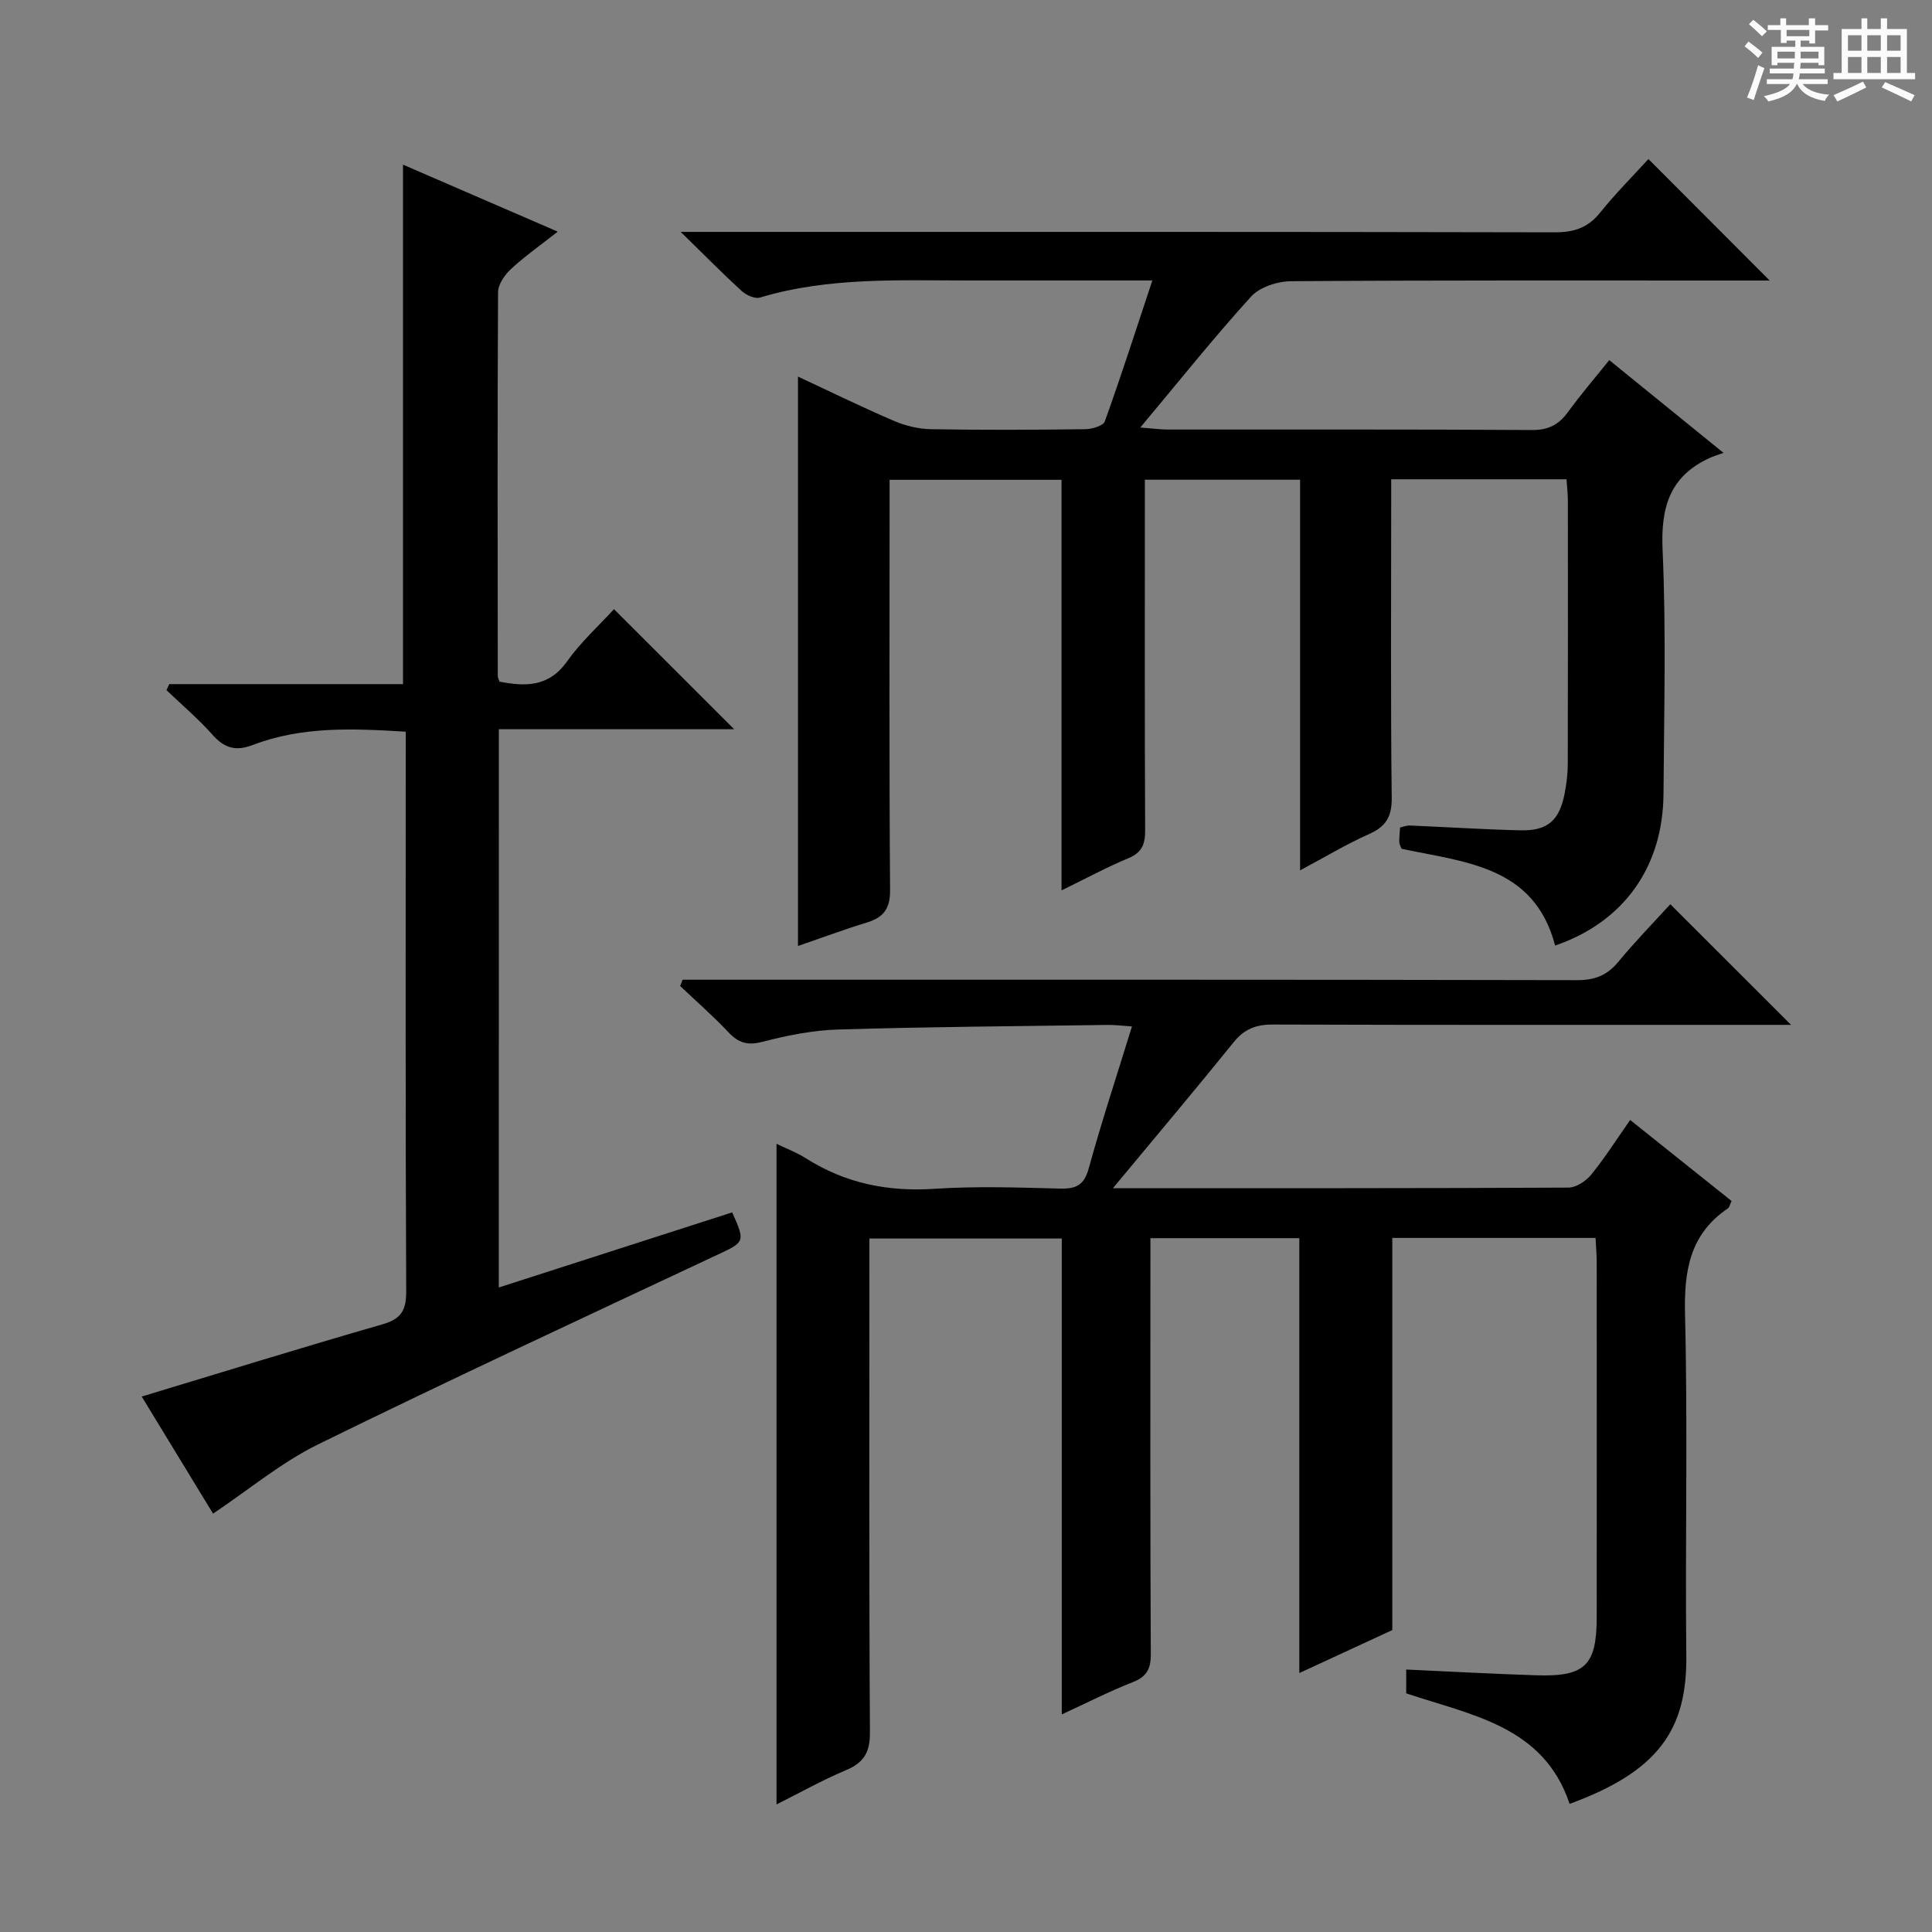
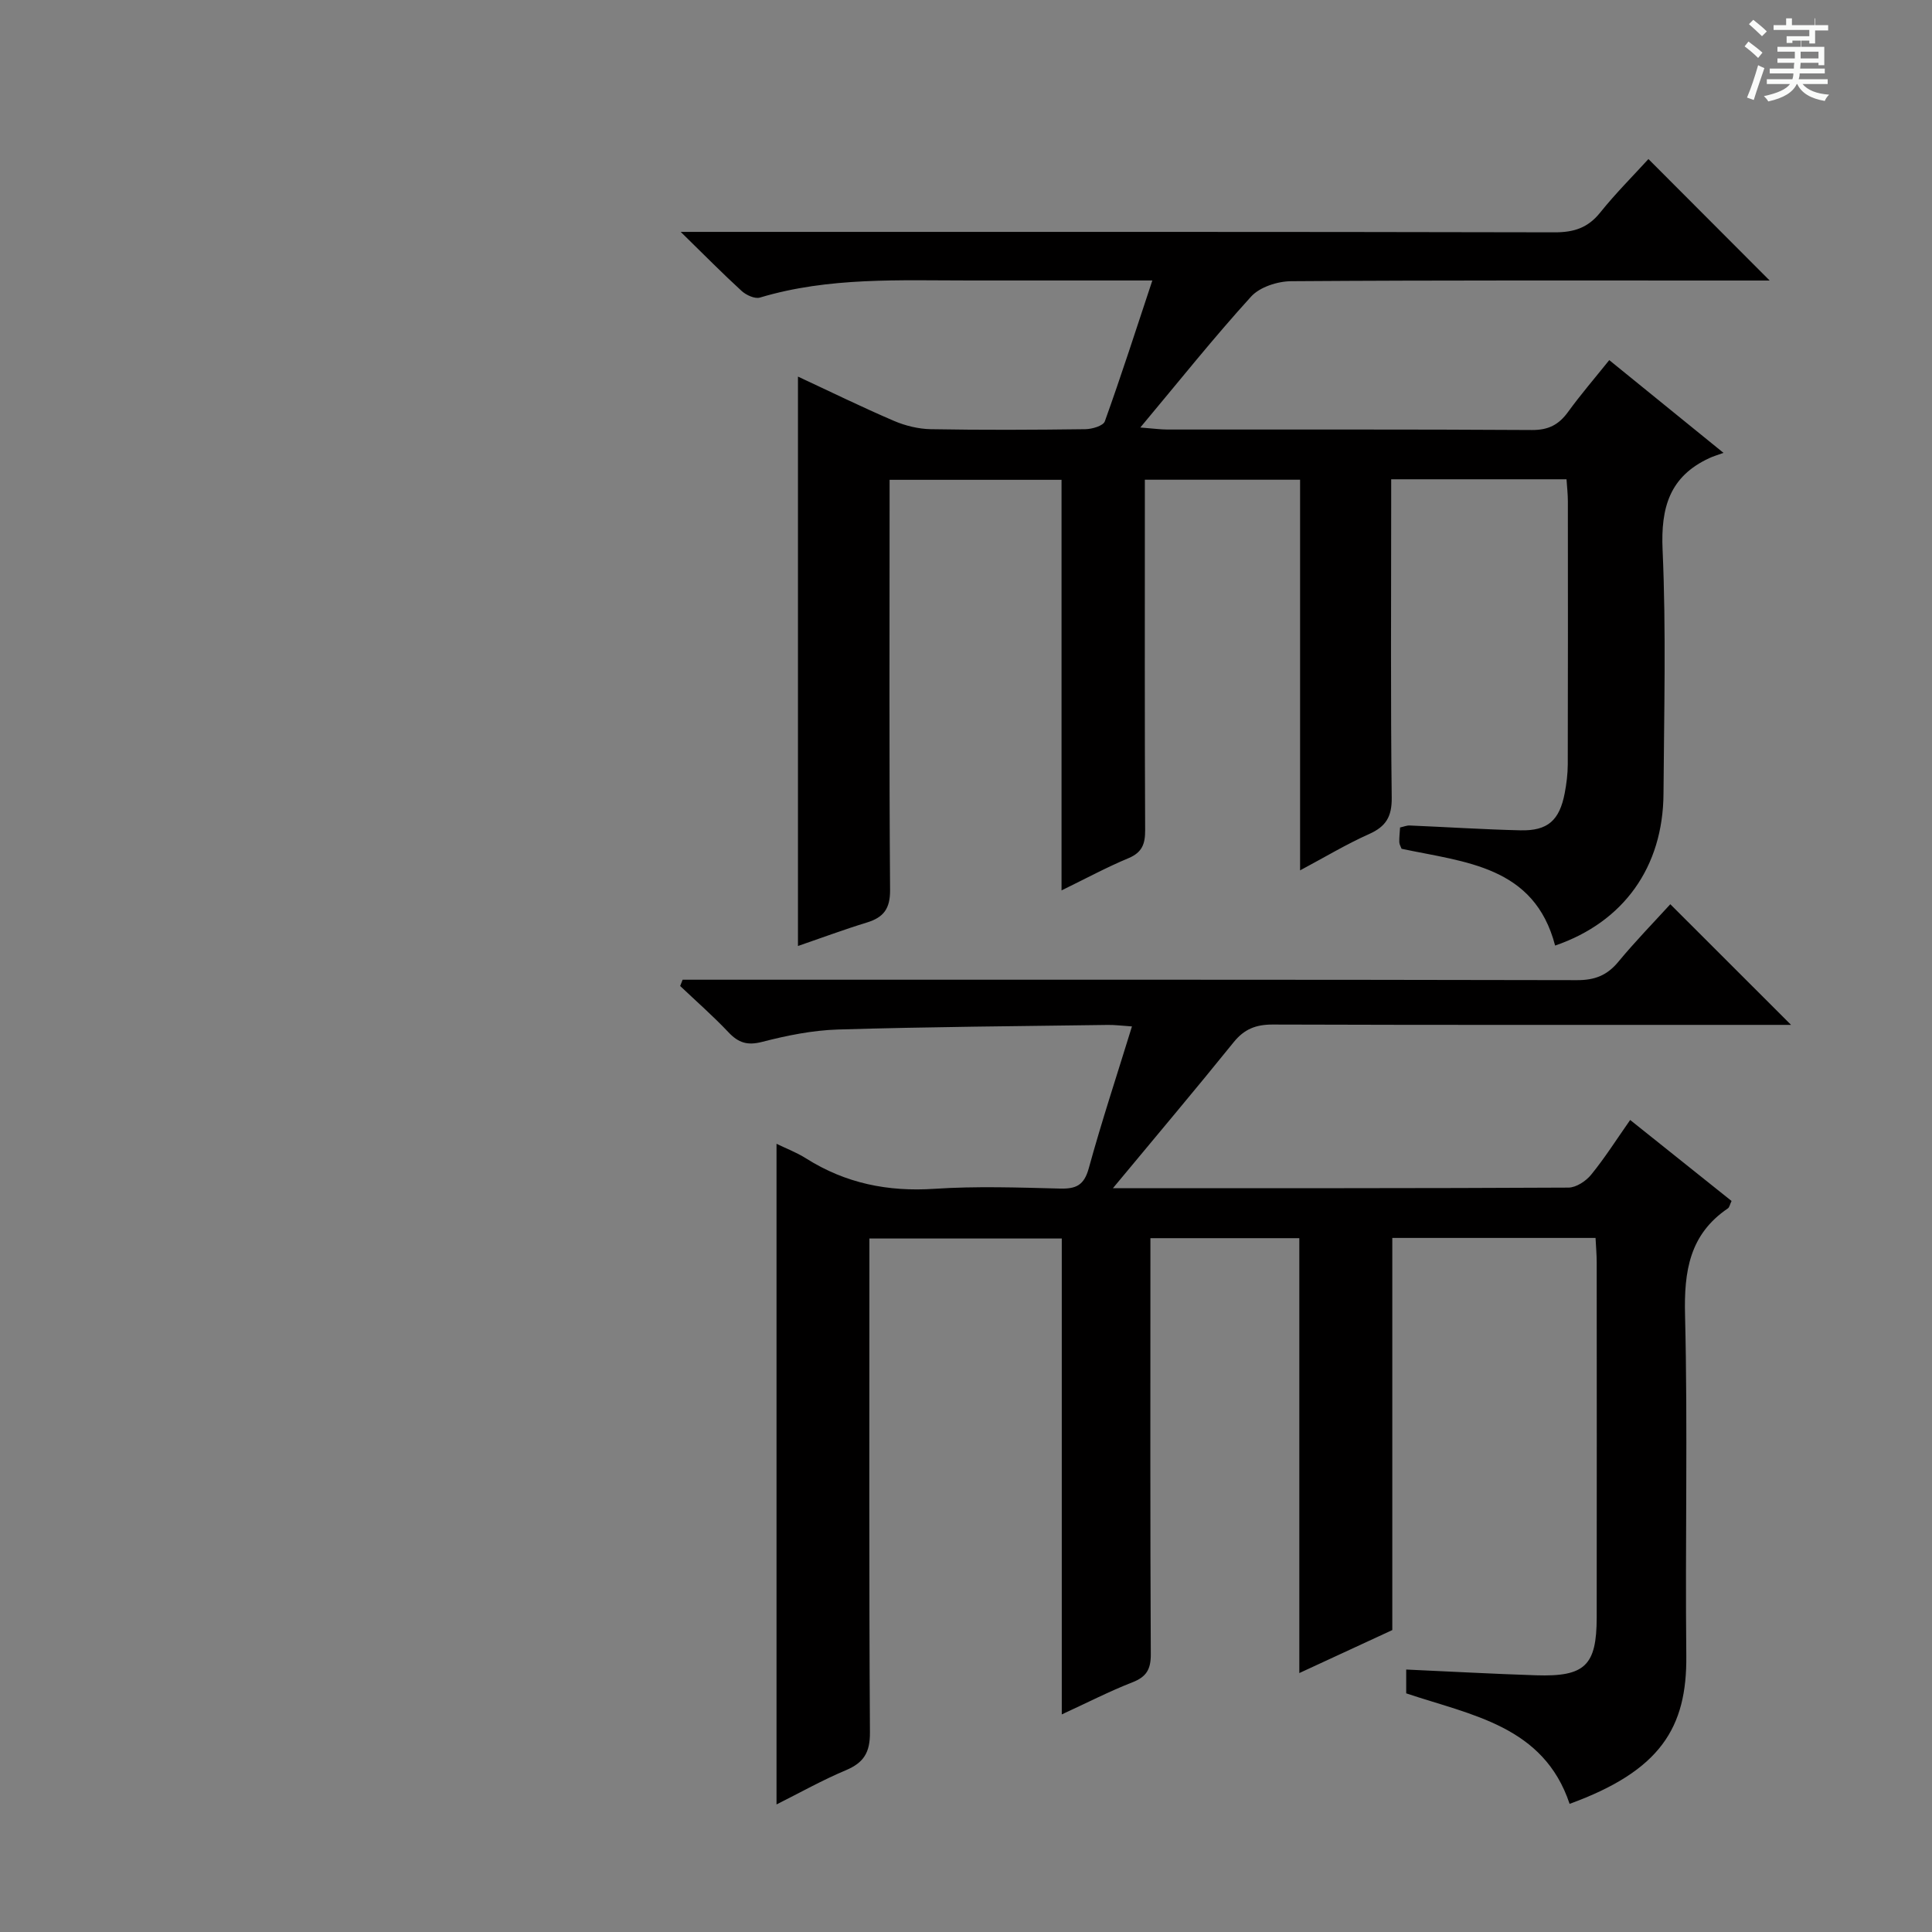
<svg xmlns="http://www.w3.org/2000/svg" enable-background="new 0 0 400 400" viewBox="0 0 400 400">
  <rect x="0" y="0" width="400" height="400" fill="#808080" stroke="none" />
-   <path d="m361.2 9.6.8-1c.9.7 1.9 1.4 2.9 2.3l-.9 1.1c-1-1-2-1.8-2.8-2.4zm.5 10.6c.9-2.1 1.6-4.3 2.3-6.7.4.2.8.4 1.3.6-.7 2.1-1.5 4.3-2.2 6.6zm.4-15.2.9-.9c1 .8 2 1.6 2.8 2.4l-1 1c-.9-.9-1.8-1.7-2.7-2.5zm12.5-1.2h1.2v1.4h2.7v1.1h-2.7v2.7h-1.2v-.6h-1.8v1.3h4.9v3.8h-1.2v-.5h-3.7c0 .4-.1.9-.1 1.2h5.1v1h-5.2c0 .5-.1.9-.2 1.2h6v1h-5.2c1.1 1.3 2.9 2 5.5 2.2-.4.4-.7.8-.9 1.3-2.9-.5-4.8-1.6-5.7-3.5h-.1c-.8 1.7-2.7 2.9-5.9 3.6-.2-.4-.6-.8-.9-1.1 2.8-.6 4.6-1.4 5.4-2.5h-4.8v-1h5.3c.1-.3.2-.7.2-1.2h-4.9v-1h5c0-.4 0-.8.1-1.2h-3.5v.5h-1.2v-3.8h4.9v-1.3h-1.8v.5h-1.2v-2.7h-2.7v-1h2.6v-1.4h1.2v1.4h4.7v-1.4zm-6.6 8.3h3.6c0-.4 0-.9 0-1.4h-3.6zm1.9-4.6h4.7v-1.3h-4.7zm6.6 3.2h-3.7v1.4h3.7z" fill="#fafbfa" />
-   <path d="m385.3 3.8h1.3v2.2h2.8v-2.2h1.3v2.2h4.1v9.1h1.7v1.3h-16.9v-1.3h1.7v-9.1h4.1v-2.2zm.4 13.1.7 1.2c-1.8.9-3.8 1.9-6 2.9-.2-.4-.5-.8-.8-1.3 2.3-1 4.3-1.9 6.1-2.8zm-3.1-6.4h2.8v-3.2h-2.8zm0 4.6h2.8v-3.3h-2.8zm4-4.6h2.8v-3.2h-2.8zm0 4.6h2.8v-3.3h-2.8zm3.7 1.9c2.1.9 4.1 1.8 6.1 2.7l-.7 1.3c-2.2-1.1-4.2-2-6.1-2.9zm3.2-9.7h-2.8v3.2h2.8zm-2.8 7.8h2.8v-3.3h-2.8z" fill="#fafbfa" />
+   <path d="m361.2 9.6.8-1c.9.7 1.9 1.4 2.9 2.3l-.9 1.1c-1-1-2-1.8-2.8-2.4zm.5 10.6c.9-2.1 1.6-4.3 2.3-6.7.4.2.8.4 1.3.6-.7 2.1-1.5 4.3-2.2 6.6zm.4-15.2.9-.9c1 .8 2 1.6 2.8 2.4l-1 1c-.9-.9-1.8-1.7-2.7-2.5zm12.5-1.2h1.2v1.4h2.7v1.1h-2.7v2.7h-1.2v-.6h-1.8v1.3h4.9v3.8h-1.2v-.5h-3.7c0 .4-.1.9-.1 1.2h5.1v1h-5.2c0 .5-.1.9-.2 1.2h6v1h-5.2c1.1 1.3 2.9 2 5.5 2.2-.4.4-.7.8-.9 1.3-2.9-.5-4.8-1.6-5.7-3.5h-.1c-.8 1.7-2.7 2.9-5.9 3.6-.2-.4-.6-.8-.9-1.1 2.8-.6 4.6-1.4 5.4-2.5h-4.8v-1h5.3c.1-.3.2-.7.2-1.2h-4.9v-1h5c0-.4 0-.8.1-1.2h-3.5v.5v-3.8h4.9v-1.3h-1.8v.5h-1.2v-2.7h-2.7v-1h2.6v-1.4h1.2v1.4h4.7v-1.4zm-6.6 8.3h3.6c0-.4 0-.9 0-1.4h-3.6zm1.9-4.6h4.7v-1.3h-4.7zm6.6 3.2h-3.7v1.4h3.7z" fill="#fafbfa" />
  <g fill="#010000">
    <path d="m230.42 246c32.67 0 63.49.04 94.31-.12 1.6-.01 3.62-1.34 4.7-2.67 2.83-3.47 5.24-7.28 8.08-11.33 7.04 5.63 13.99 11.18 20.99 16.77-.35.72-.43 1.31-.77 1.54-7.94 5.39-9.09 13.01-8.86 22.09.58 23.48.01 46.99.26 70.49.16 14.94-5.35 23.84-24.16 30.7-5.37-16.11-20.27-18.33-33.83-22.88 0-1.38 0-2.83 0-4.93 9.06.41 17.96.9 26.87 1.19 10.14.33 12.56-2 12.57-11.98.03-24.5.01-48.99 0-73.49 0-1.63-.15-3.25-.24-5.08-14.16 0-27.92 0-42.08 0v81.19c-6.33 2.92-12.43 5.74-19.25 8.9 0-30.43 0-60.13 0-90.04-10.44 0-20.34 0-30.83 0v5.61c0 26.83-.06 53.66.08 80.49.02 3.14-.88 4.72-3.82 5.86-4.74 1.85-9.28 4.19-14.61 6.64 0-33.32 0-65.75 0-98.53-13.34 0-26.24 0-39.83 0v5.28c0 32.33-.09 64.66.11 96.99.03 4.16-1.29 6.26-4.99 7.82-4.88 2.05-9.51 4.66-14.35 7.08 0-45.65 0-90.92 0-136.78 1.9.93 4.15 1.78 6.14 3.04 8.15 5.15 16.92 6.92 26.55 6.28 8.63-.57 17.33-.27 25.99-.05 3.32.09 4.99-.67 5.96-4.17 2.67-9.72 5.84-19.3 8.95-29.4-2.1-.14-3.54-.33-4.96-.31-18.64.26-37.29.39-55.92.95-5.26.16-10.57 1.24-15.69 2.56-3.06.79-4.91.19-6.97-1.99-3.16-3.35-6.65-6.4-10-9.58.17-.43.34-.87.51-1.3h5.69c59.83 0 119.65-.04 179.48.09 3.69.01 6.23-.99 8.55-3.79 3.48-4.21 7.31-8.14 10.77-11.93 8.32 8.31 16.4 16.39 25 24.98-1.9 0-3.61 0-5.32 0-34 0-67.99.04-101.99-.07-3.47-.01-5.89.92-8.11 3.68-7.9 9.79-16.02 19.4-24.98 30.2z" />
    <path d="m219.78 184.35c0-28.76 0-56.71 0-85.01-11.89 0-23.44 0-35.6 0v5.44c0 26.49-.1 52.99.1 79.48.03 3.89-1.35 5.68-4.81 6.74-4.74 1.45-9.4 3.19-14.26 4.86 0-39.24 0-78.34 0-117.89 6.69 3.11 13.22 6.32 19.9 9.18 2.36 1.01 5.06 1.66 7.61 1.71 10.66.19 21.33.14 31.99 0 1.4-.02 3.69-.69 4.03-1.62 3.4-9.46 6.48-19.04 9.84-29.17-13.07 0-25.38-.01-37.68 0-14.61.01-29.28-.75-43.57 3.54-1.05.31-2.83-.51-3.77-1.36-3.93-3.59-7.67-7.39-12.63-12.24h6.49c58.15 0 116.3-.04 174.45.09 4.01.01 6.89-.93 9.43-4.09 3.19-3.98 6.82-7.6 9.99-11.08 8.49 8.51 16.65 16.69 25.1 25.15-1.61 0-3.35 0-5.1 0-31.32 0-62.65-.08-93.97.14-2.82.02-6.49 1.2-8.29 3.18-7.69 8.45-14.82 17.4-22.94 27.11 2.82.22 4.21.42 5.6.42 25.16.02 50.32-.06 75.48.1 3.41.02 5.55-1.09 7.47-3.73 2.62-3.61 5.54-7 8.54-10.74 7.66 6.22 14.98 12.16 23.65 19.2-1.35.49-2.18.73-2.94 1.09-8.21 3.8-10.06 10.22-9.67 18.98.75 16.79.3 33.65.19 50.48-.09 15.21-8.25 26.59-22.44 31.46-4.3-16.5-18.65-17.24-31.79-20.04-.16-.45-.45-.89-.47-1.35-.03-.97.09-1.95.16-3.06.75-.16 1.38-.44 2-.41 7.64.32 15.28.82 22.93 1 5.64.13 8.08-2.05 9.16-7.71.37-1.95.62-3.95.63-5.93.05-18.16.03-36.32.02-54.48 0-1.46-.17-2.93-.28-4.56-12.1 0-23.88 0-36.3 0v5.41c0 20.16-.13 40.32.11 60.48.05 3.96-1.18 6-4.7 7.57-4.67 2.08-9.08 4.74-14.27 7.51 0-27.26 0-53.93 0-80.88-10.8 0-21.07 0-32.14 0v5.1c0 22.49-.05 44.99.06 67.48.01 2.82-.62 4.57-3.39 5.75-4.56 1.9-8.91 4.25-13.92 6.7z" />
-     <path d="m103.27 266.56c16.27-5.24 32.31-10.4 48.32-15.55 2.75 6.09 2.56 6.14-2.87 8.69-27.67 12.99-55.39 25.86-82.82 39.32-7.67 3.77-14.41 9.43-21.79 14.36-4.82-7.91-9.81-16.1-14.77-24.24 16.9-5.1 33.3-10.2 49.81-14.94 3.95-1.13 4.97-2.92 4.95-6.91-.17-36.83-.1-73.66-.1-110.49 0-1.64 0-3.29 0-5.31-10.93-.67-21.51-1.15-31.69 2.76-3.47 1.33-5.84.66-8.29-2.1-2.94-3.31-6.34-6.19-9.55-9.26.19-.42.39-.83.58-1.25h48.39c0-36.12 0-71.55 0-107.55 10.27 4.45 20.66 8.95 32.03 13.87-3.67 2.89-6.86 5.12-9.69 7.75-1.29 1.2-2.65 3.16-2.66 4.78-.15 26.5-.09 52.99-.06 79.49 0 .31.19.62.36 1.15 5.32 1.01 10.16 1.18 13.97-4.18 2.86-4.03 6.61-7.42 9.73-10.83 8.28 8.27 16.38 16.37 24.88 24.86-16.19 0-32.33 0-48.72 0-.01 38.81-.01 76.9-.01 115.58z" />
  </g>
</svg>